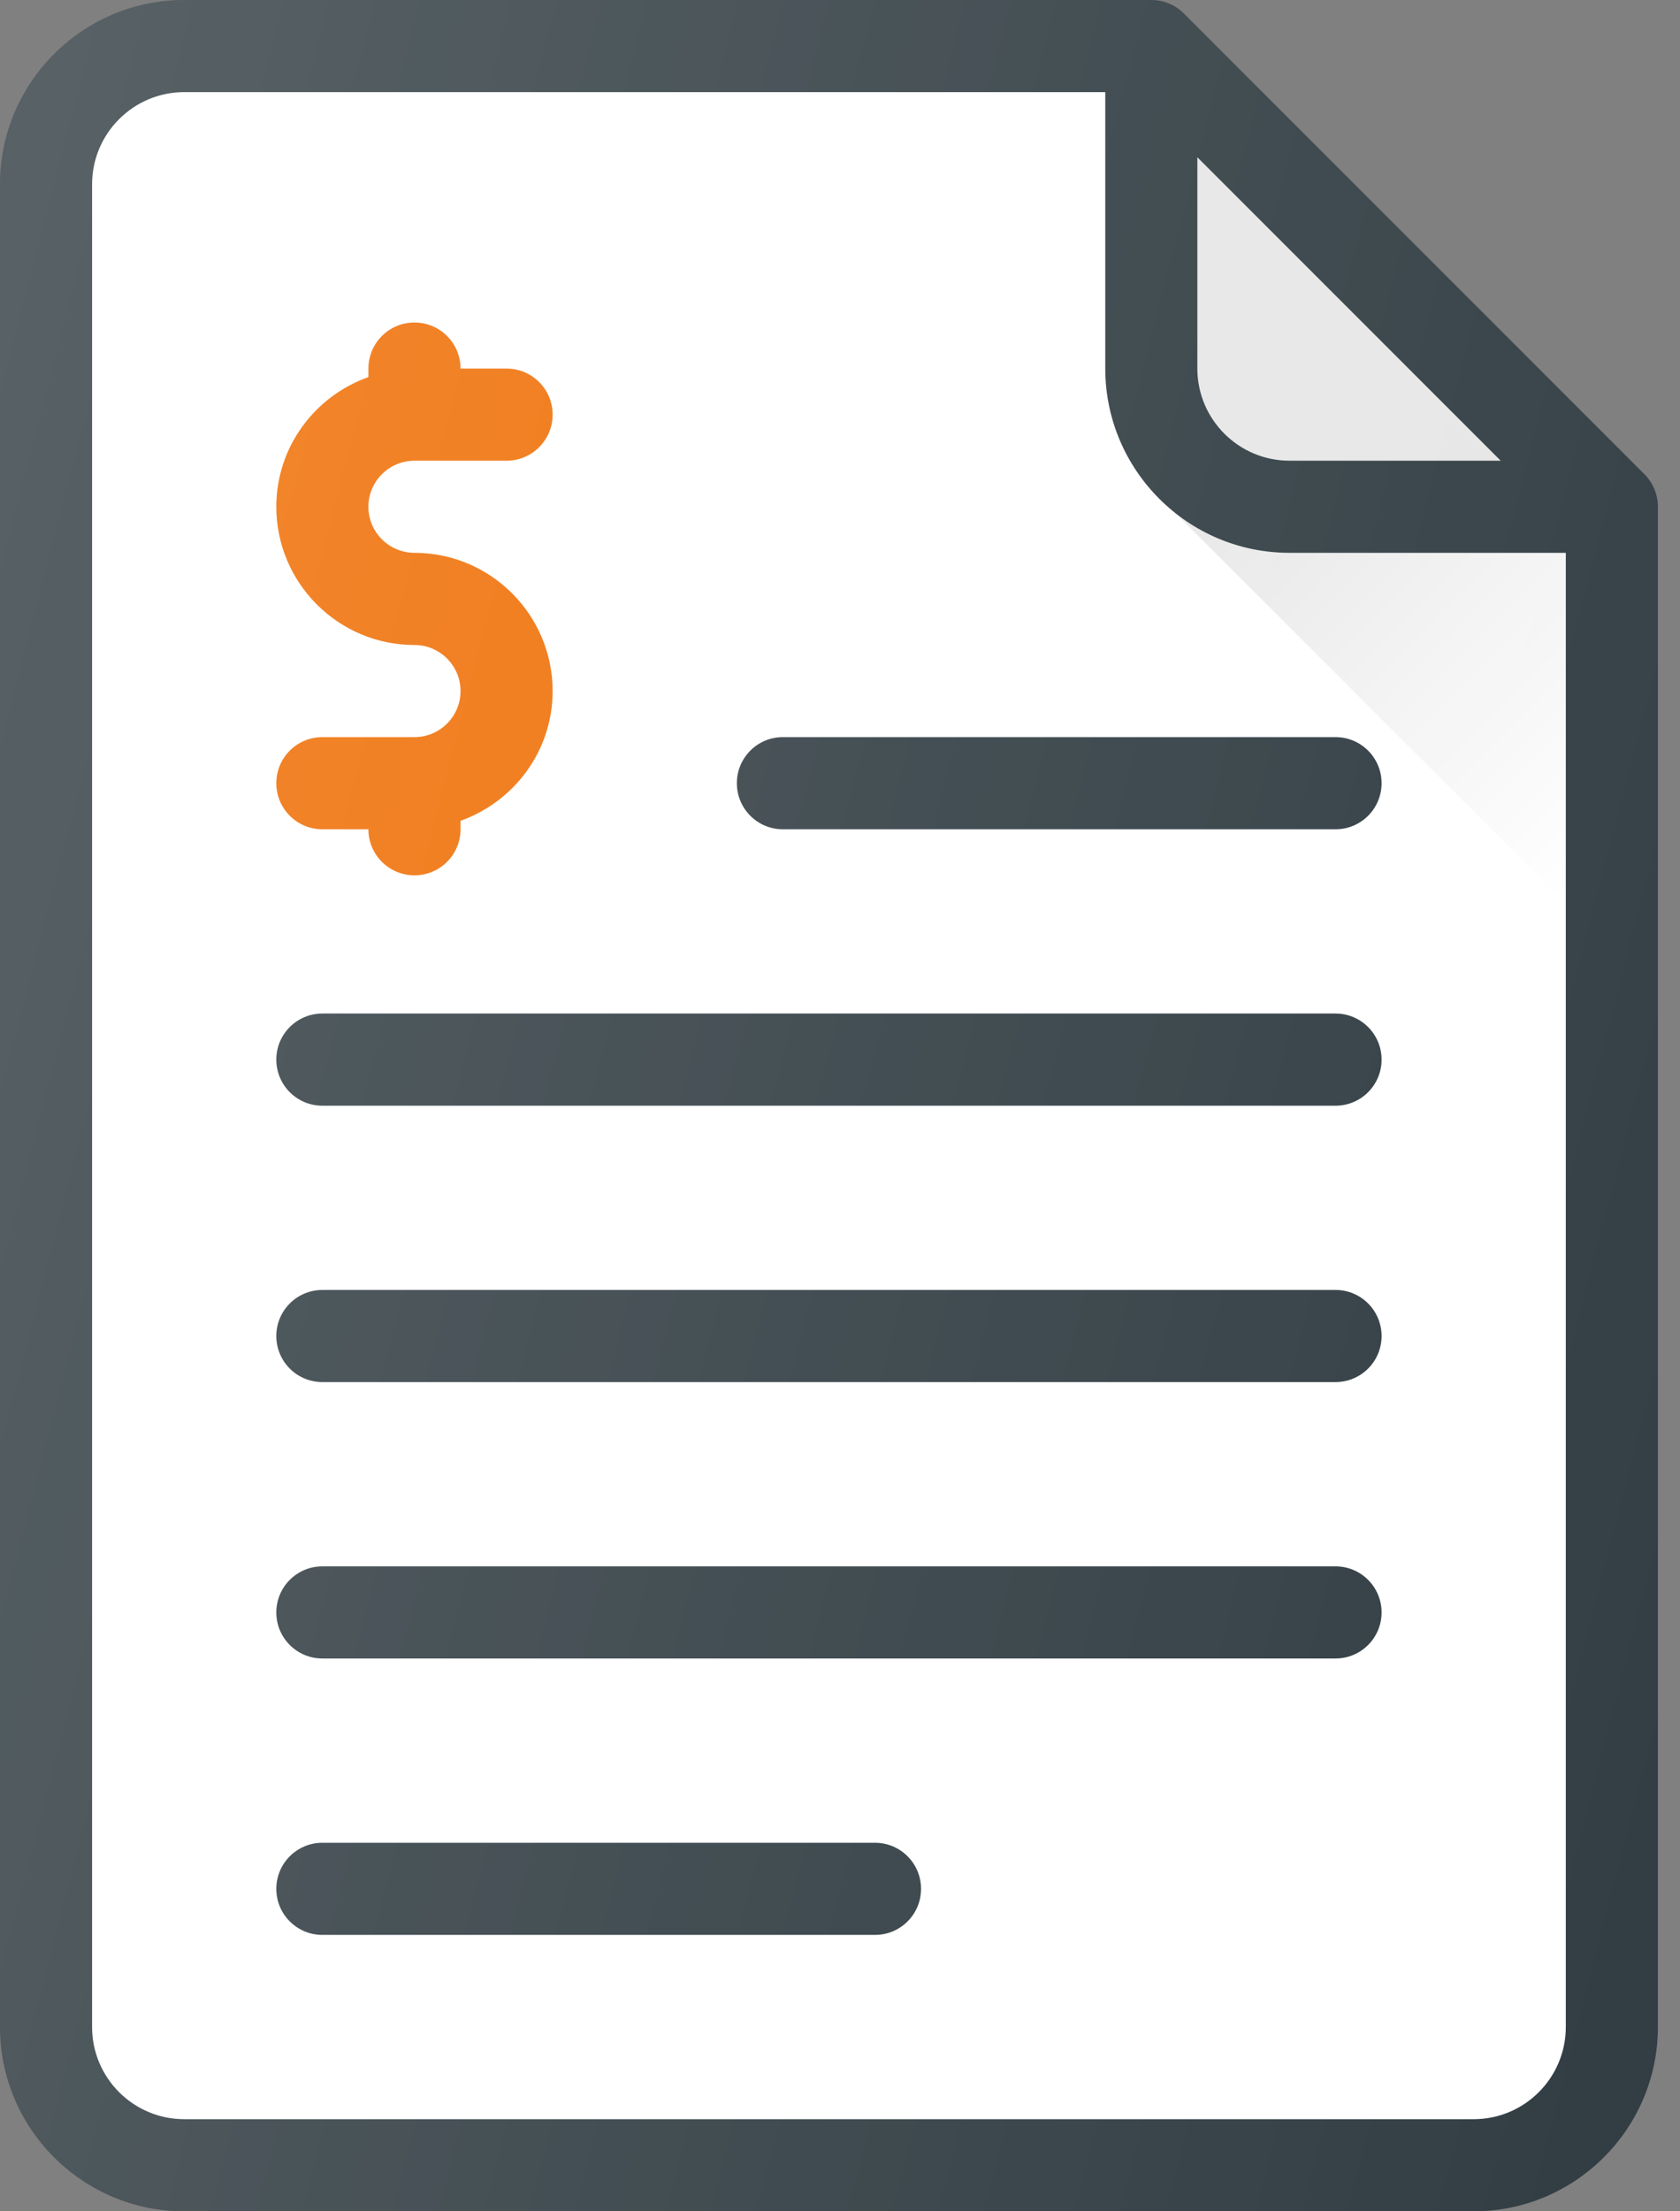
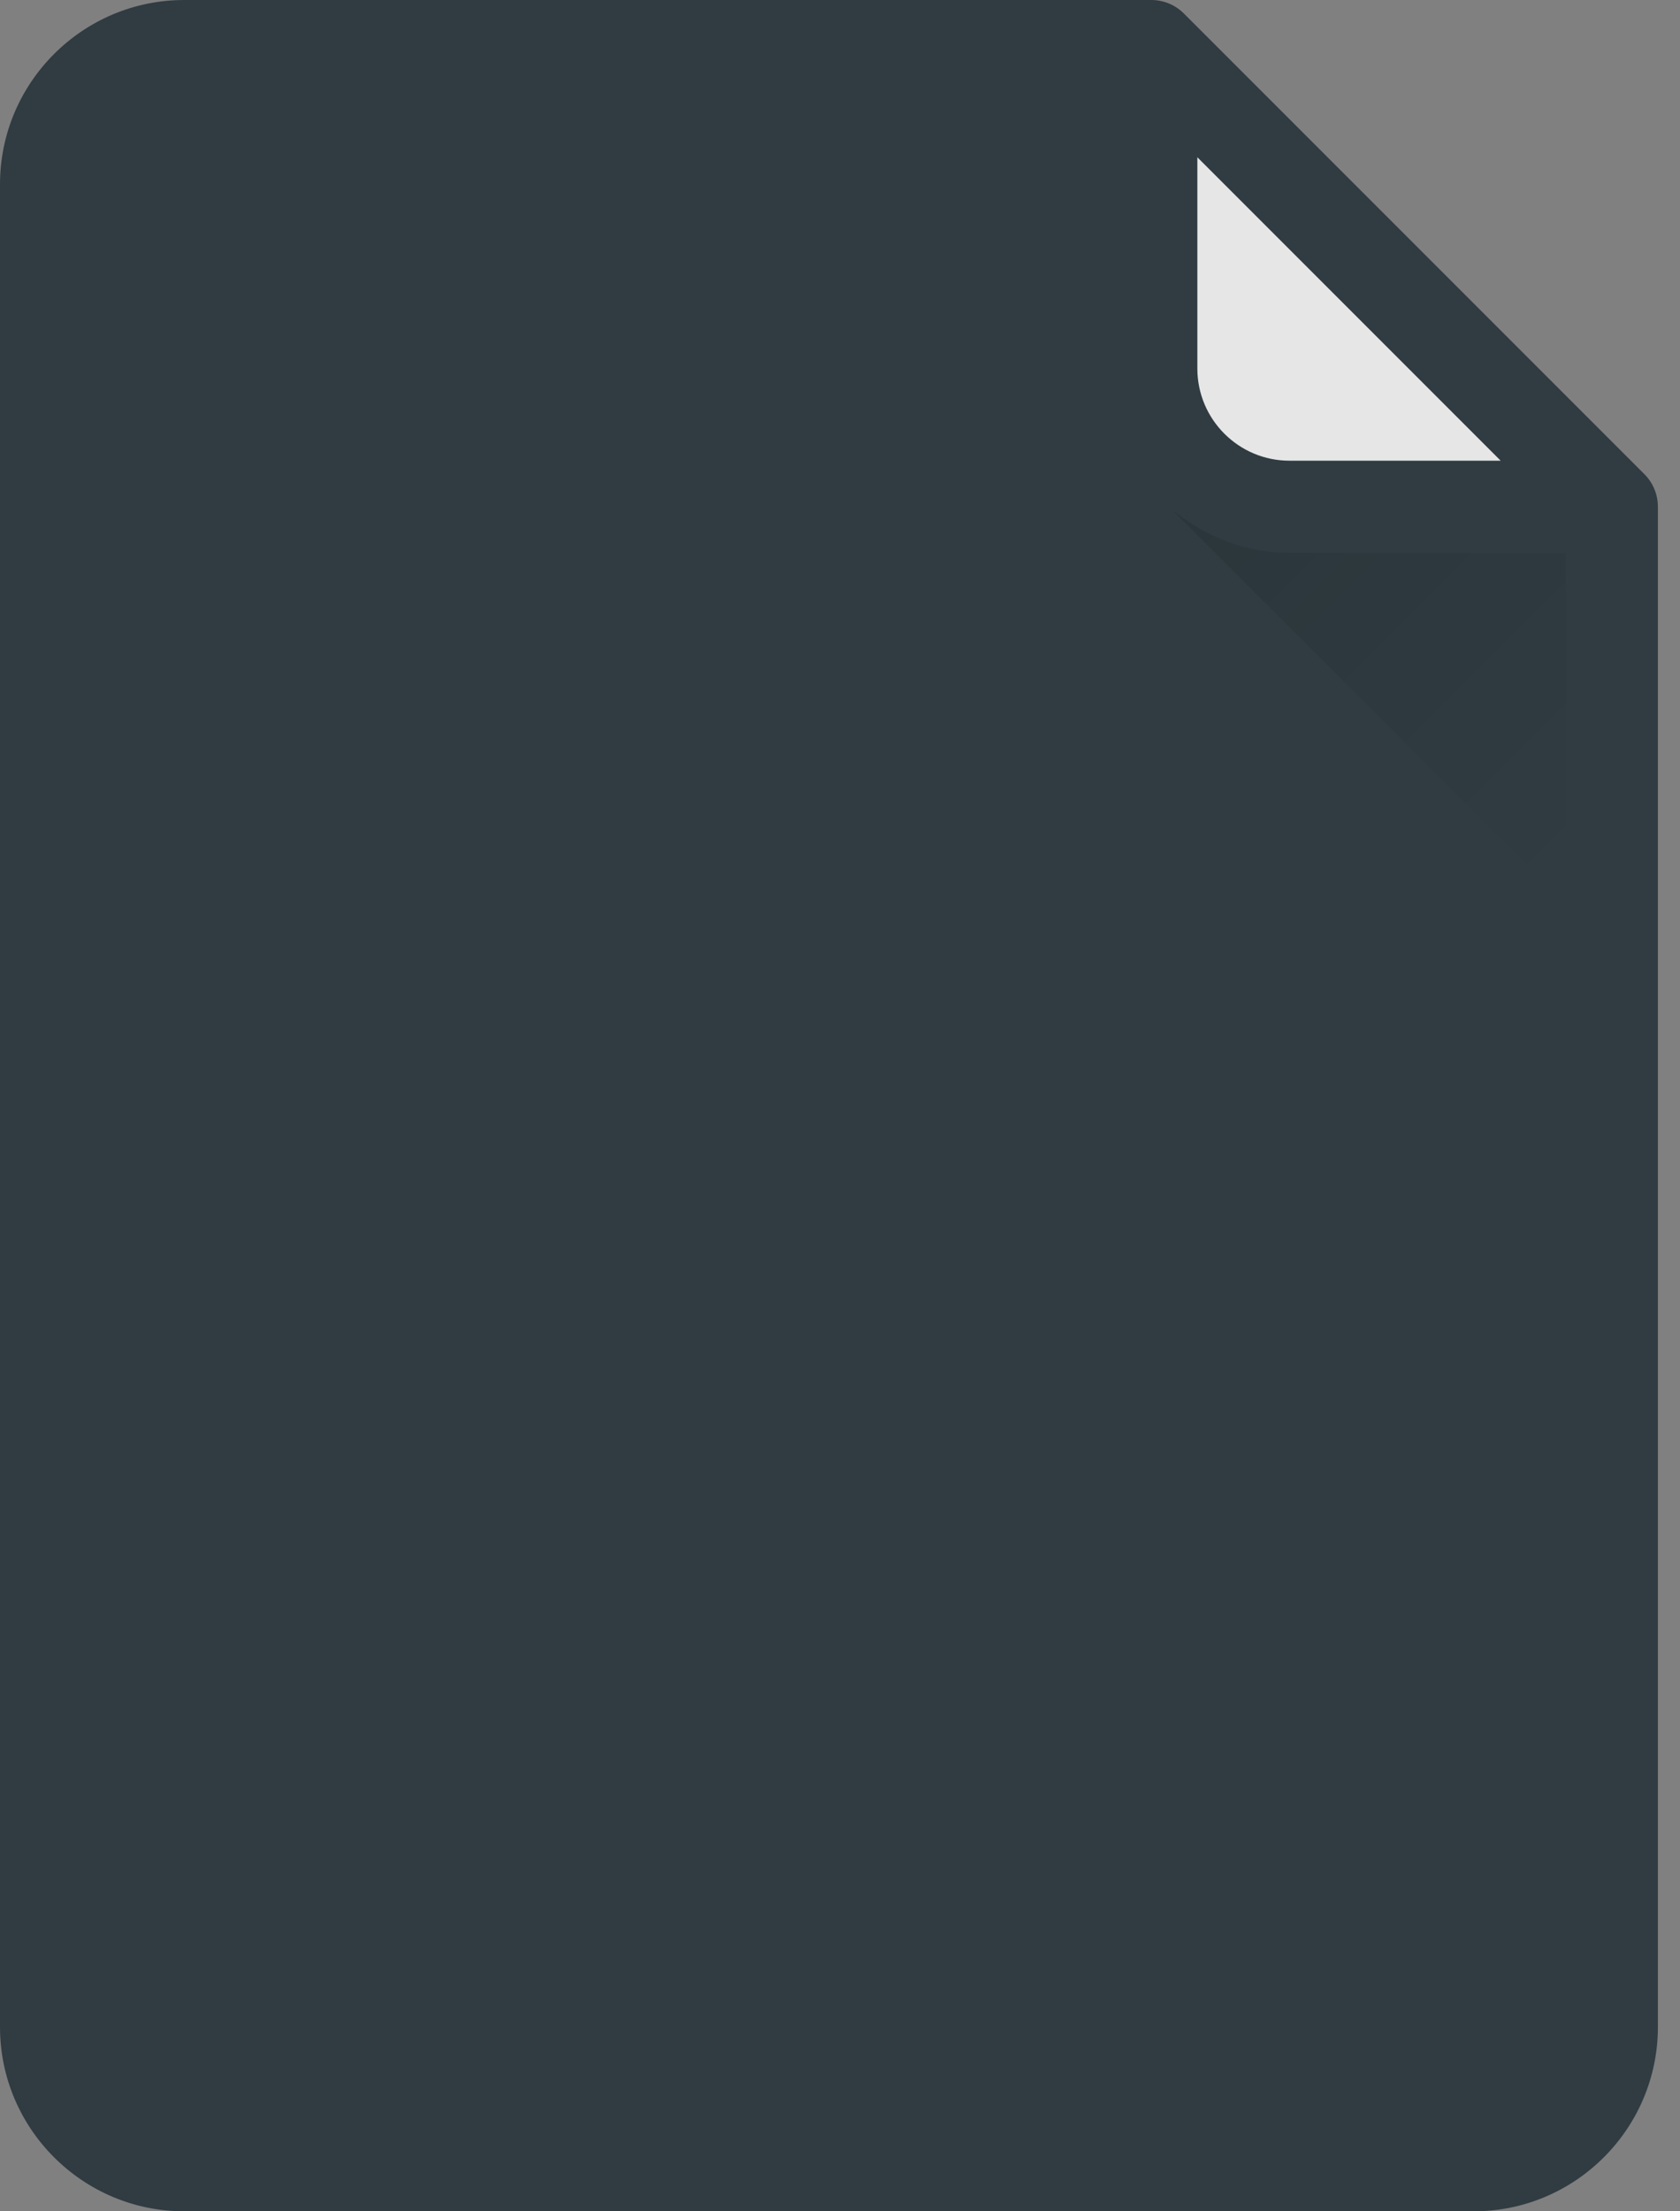
<svg xmlns="http://www.w3.org/2000/svg" width="38px" height="50px" viewBox="0 0 38 50" version="1.1">
  <rect x="0" y="0" width="38" height="50" fill="#808080" stroke="none" />
  <title>001-invoice</title>
  <desc>Created with Sketch.</desc>
  <defs>
    <linearGradient x1="22.401%" y1="-22.377%" x2="122.4%" y2="77.622%" id="linearGradient-1">
      <stop stop-color="#000000" stop-opacity="0.1" offset="0%" />
      <stop stop-color="#000000" stop-opacity="0" offset="100%" />
    </linearGradient>
    <linearGradient x1="-15.194%" y1="30.921%" x2="111.39%" y2="75.204%" id="linearGradient-2">
      <stop stop-color="#FFFFFF" stop-opacity="0.2" offset="0%" />
      <stop stop-color="#FFFFFF" stop-opacity="0" offset="100%" />
    </linearGradient>
  </defs>
  <g id="Artboard" stroke="none" stroke-width="1" fill="none" fill-rule="evenodd" transform="translate(-863, -451)">
    <g id="001-invoice" transform="translate(863, 451)" fill-rule="nonzero">
      <path d="M37.195,10.722 L26.778,0.305 C26.583,0.11 26.318,0 26.042,0 L4.167,0 C1.87,0 0,1.869 0,4.167 L0,45.833 C0,48.131 1.87,50 4.167,50 L33.333,50 C35.63,50 37.5,48.131 37.5,45.833 L37.5,11.458 C37.5,11.182 37.39,10.917 37.195,10.722 Z" id="Shape" fill="#303C42" />
      <path d="M27.083,3.556 L33.944,10.417 L29.167,10.417 C28.017,10.417 27.083,9.482 27.083,8.333 L27.083,3.556 Z" id="Shape" fill="#E6E6E6" />
-       <path d="M33.333,47.917 L4.167,47.917 C3.017,47.917 2.083,46.982 2.083,45.833 L2.083,4.167 C2.083,3.018 3.017,2.083 4.167,2.083 L25,2.083 L25,8.333 C25,10.631 26.87,12.5 29.167,12.5 L35.417,12.5 L35.417,45.833 C35.417,46.982 34.483,47.917 33.333,47.917 Z" id="Shape" fill="#FFFFFF" />
      <g id="Group" transform="translate(6.25, 7.227)">
-         <path d="M23.958,21.94 L1.042,21.94 C0.466,21.94 0,22.406 0,22.982 C0,23.558 0.466,24.023 1.042,24.023 L23.958,24.023 C24.534,24.023 25,23.558 25,22.982 C25,22.406 24.534,21.94 23.958,21.94 Z" id="Shape" fill="#303C42" />
        <path d="M23.958,15.69 L1.042,15.69 C0.466,15.69 0,16.156 0,16.732 C0,17.308 0.466,17.774 1.042,17.774 L23.958,17.774 C24.534,17.774 25,17.308 25,16.732 C25,16.156 24.534,15.69 23.958,15.69 Z" id="Shape" fill="#303C42" />
-         <path d="M23.958,28.19 L1.042,28.19 C0.466,28.19 0,28.656 0,29.232 C0,29.808 0.466,30.273 1.042,30.273 L23.958,30.273 C24.534,30.273 25,29.808 25,29.232 C25,28.656 24.534,28.19 23.958,28.19 Z" id="Shape" fill="#303C42" />
        <path d="M13.542,34.44 L1.042,34.44 C0.466,34.44 -2.84217094e-14,34.906 -2.84217094e-14,35.482 C-2.84217094e-14,36.058 0.466,36.523 1.042,36.523 L13.542,36.523 C14.117,36.523 14.583,36.058 14.583,35.482 C14.583,34.906 14.117,34.44 13.542,34.44 Z" id="Shape" fill="#303C42" />
        <path d="M23.958,9.44 L11.458,9.44 C10.883,9.44 10.417,9.906 10.417,10.482 C10.417,11.058 10.883,11.524 11.458,11.524 L23.958,11.524 C24.534,11.524 25,11.058 25,10.482 C25,9.906 24.534,9.44 23.958,9.44 Z" id="Shape" fill="#303C42" />
-         <path d="M3.125,9.44 L1.042,9.44 C0.466,9.44 0,9.906 0,10.482 C0,11.058 0.466,11.524 1.042,11.524 L2.083,11.524 C2.083,12.099 2.549,12.565 3.125,12.565 C3.701,12.565 4.167,12.099 4.167,11.524 L4.167,11.332 C5.377,10.9 6.25,9.755 6.25,8.398 C6.25,6.675 4.848,5.273 3.125,5.273 C2.551,5.273 2.083,4.807 2.083,4.232 C2.083,3.657 2.551,3.19 3.125,3.19 L5.208,3.19 C5.784,3.19 6.25,2.724 6.25,2.148 C6.25,1.573 5.784,1.107 5.208,1.107 L4.167,1.107 C4.167,0.531 3.701,0.065 3.125,0.065 C2.549,0.065 2.083,0.531 2.083,1.107 L2.083,1.299 C0.873,1.73 0,2.875 0,4.232 C0,5.955 1.402,7.357 3.125,7.357 C3.699,7.357 4.167,7.824 4.167,8.398 C4.167,8.973 3.699,9.44 3.125,9.44 Z" id="Shape" fill="#EF6C00" />
      </g>
      <path d="M29.167,12.5 C28.19,12.5 27.302,12.148 26.59,11.582 L26.565,11.58 L35.417,20.431 L35.417,12.5 L29.167,12.5 Z" id="Shape" fill="url(#linearGradient-1)" />
-       <path d="M37.195,10.722 L26.778,0.305 C26.583,0.11 26.318,0 26.042,0 L4.167,0 C1.87,0 0,1.869 0,4.167 L0,45.833 C0,48.131 1.87,50 4.167,50 L33.333,50 C35.63,50 37.5,48.131 37.5,45.833 L37.5,11.458 C37.5,11.182 37.39,10.917 37.195,10.722 Z" id="Shape" fill="url(#linearGradient-2)" />
    </g>
  </g>
</svg>